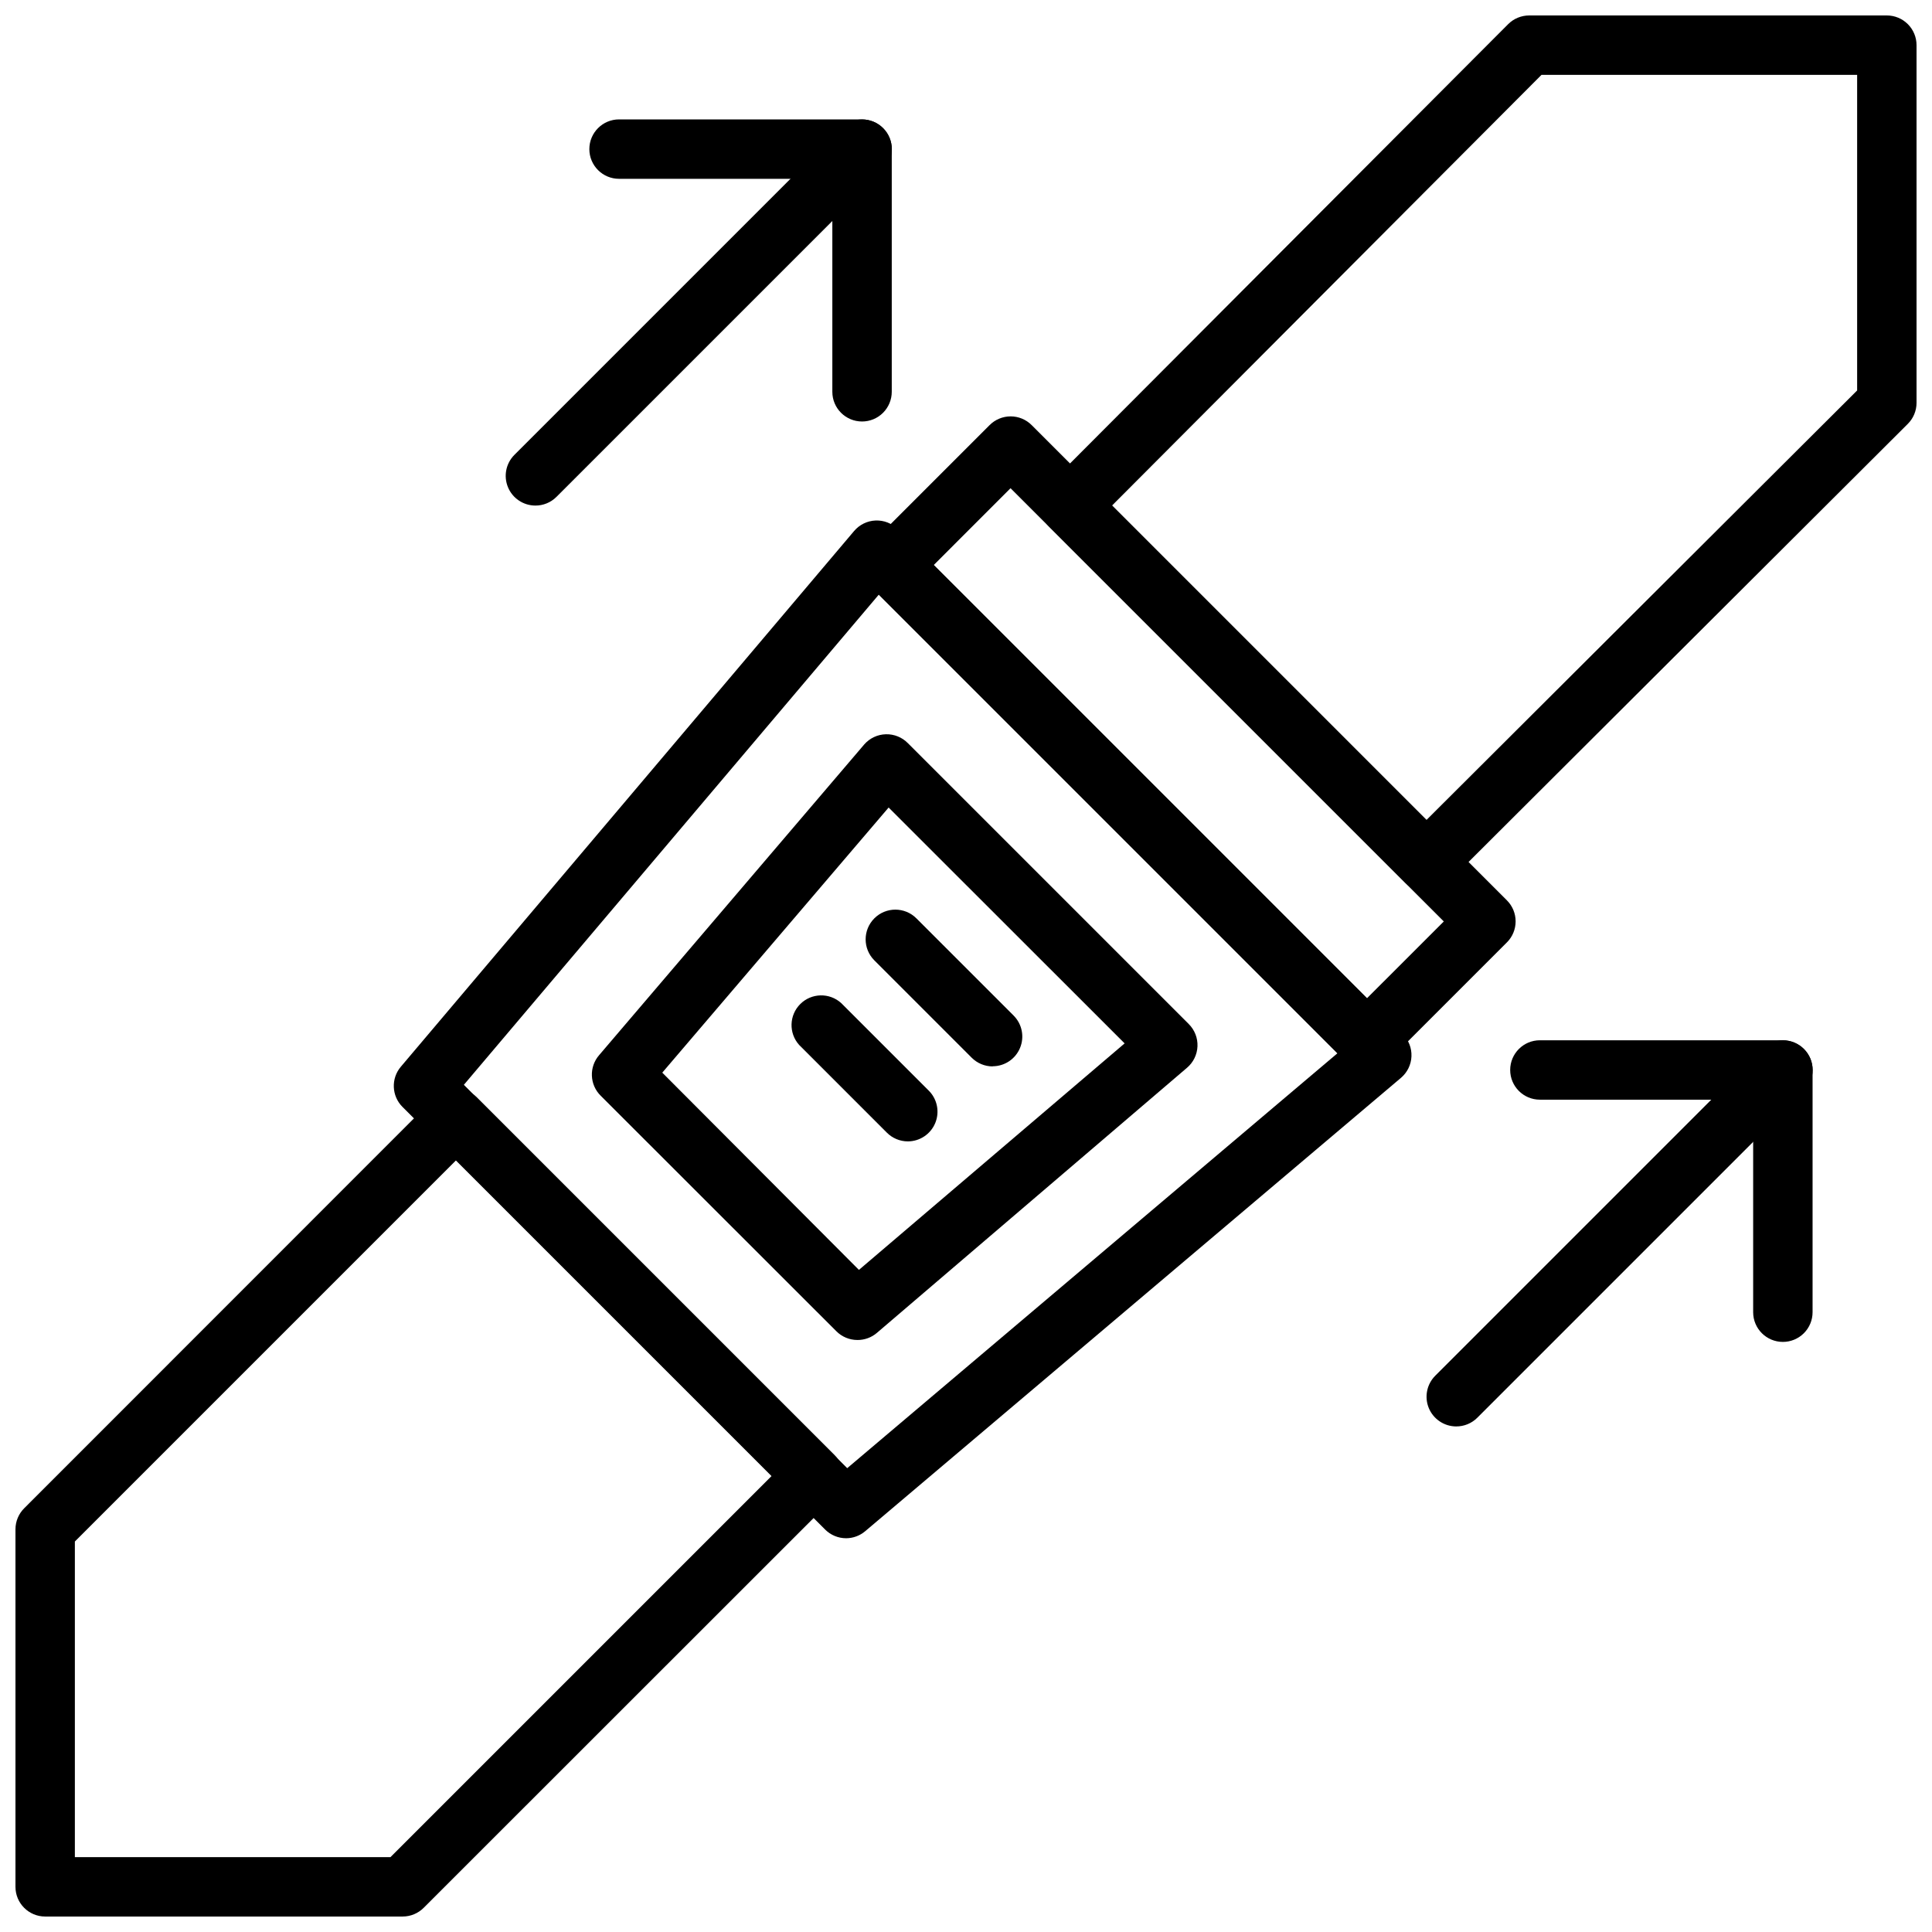
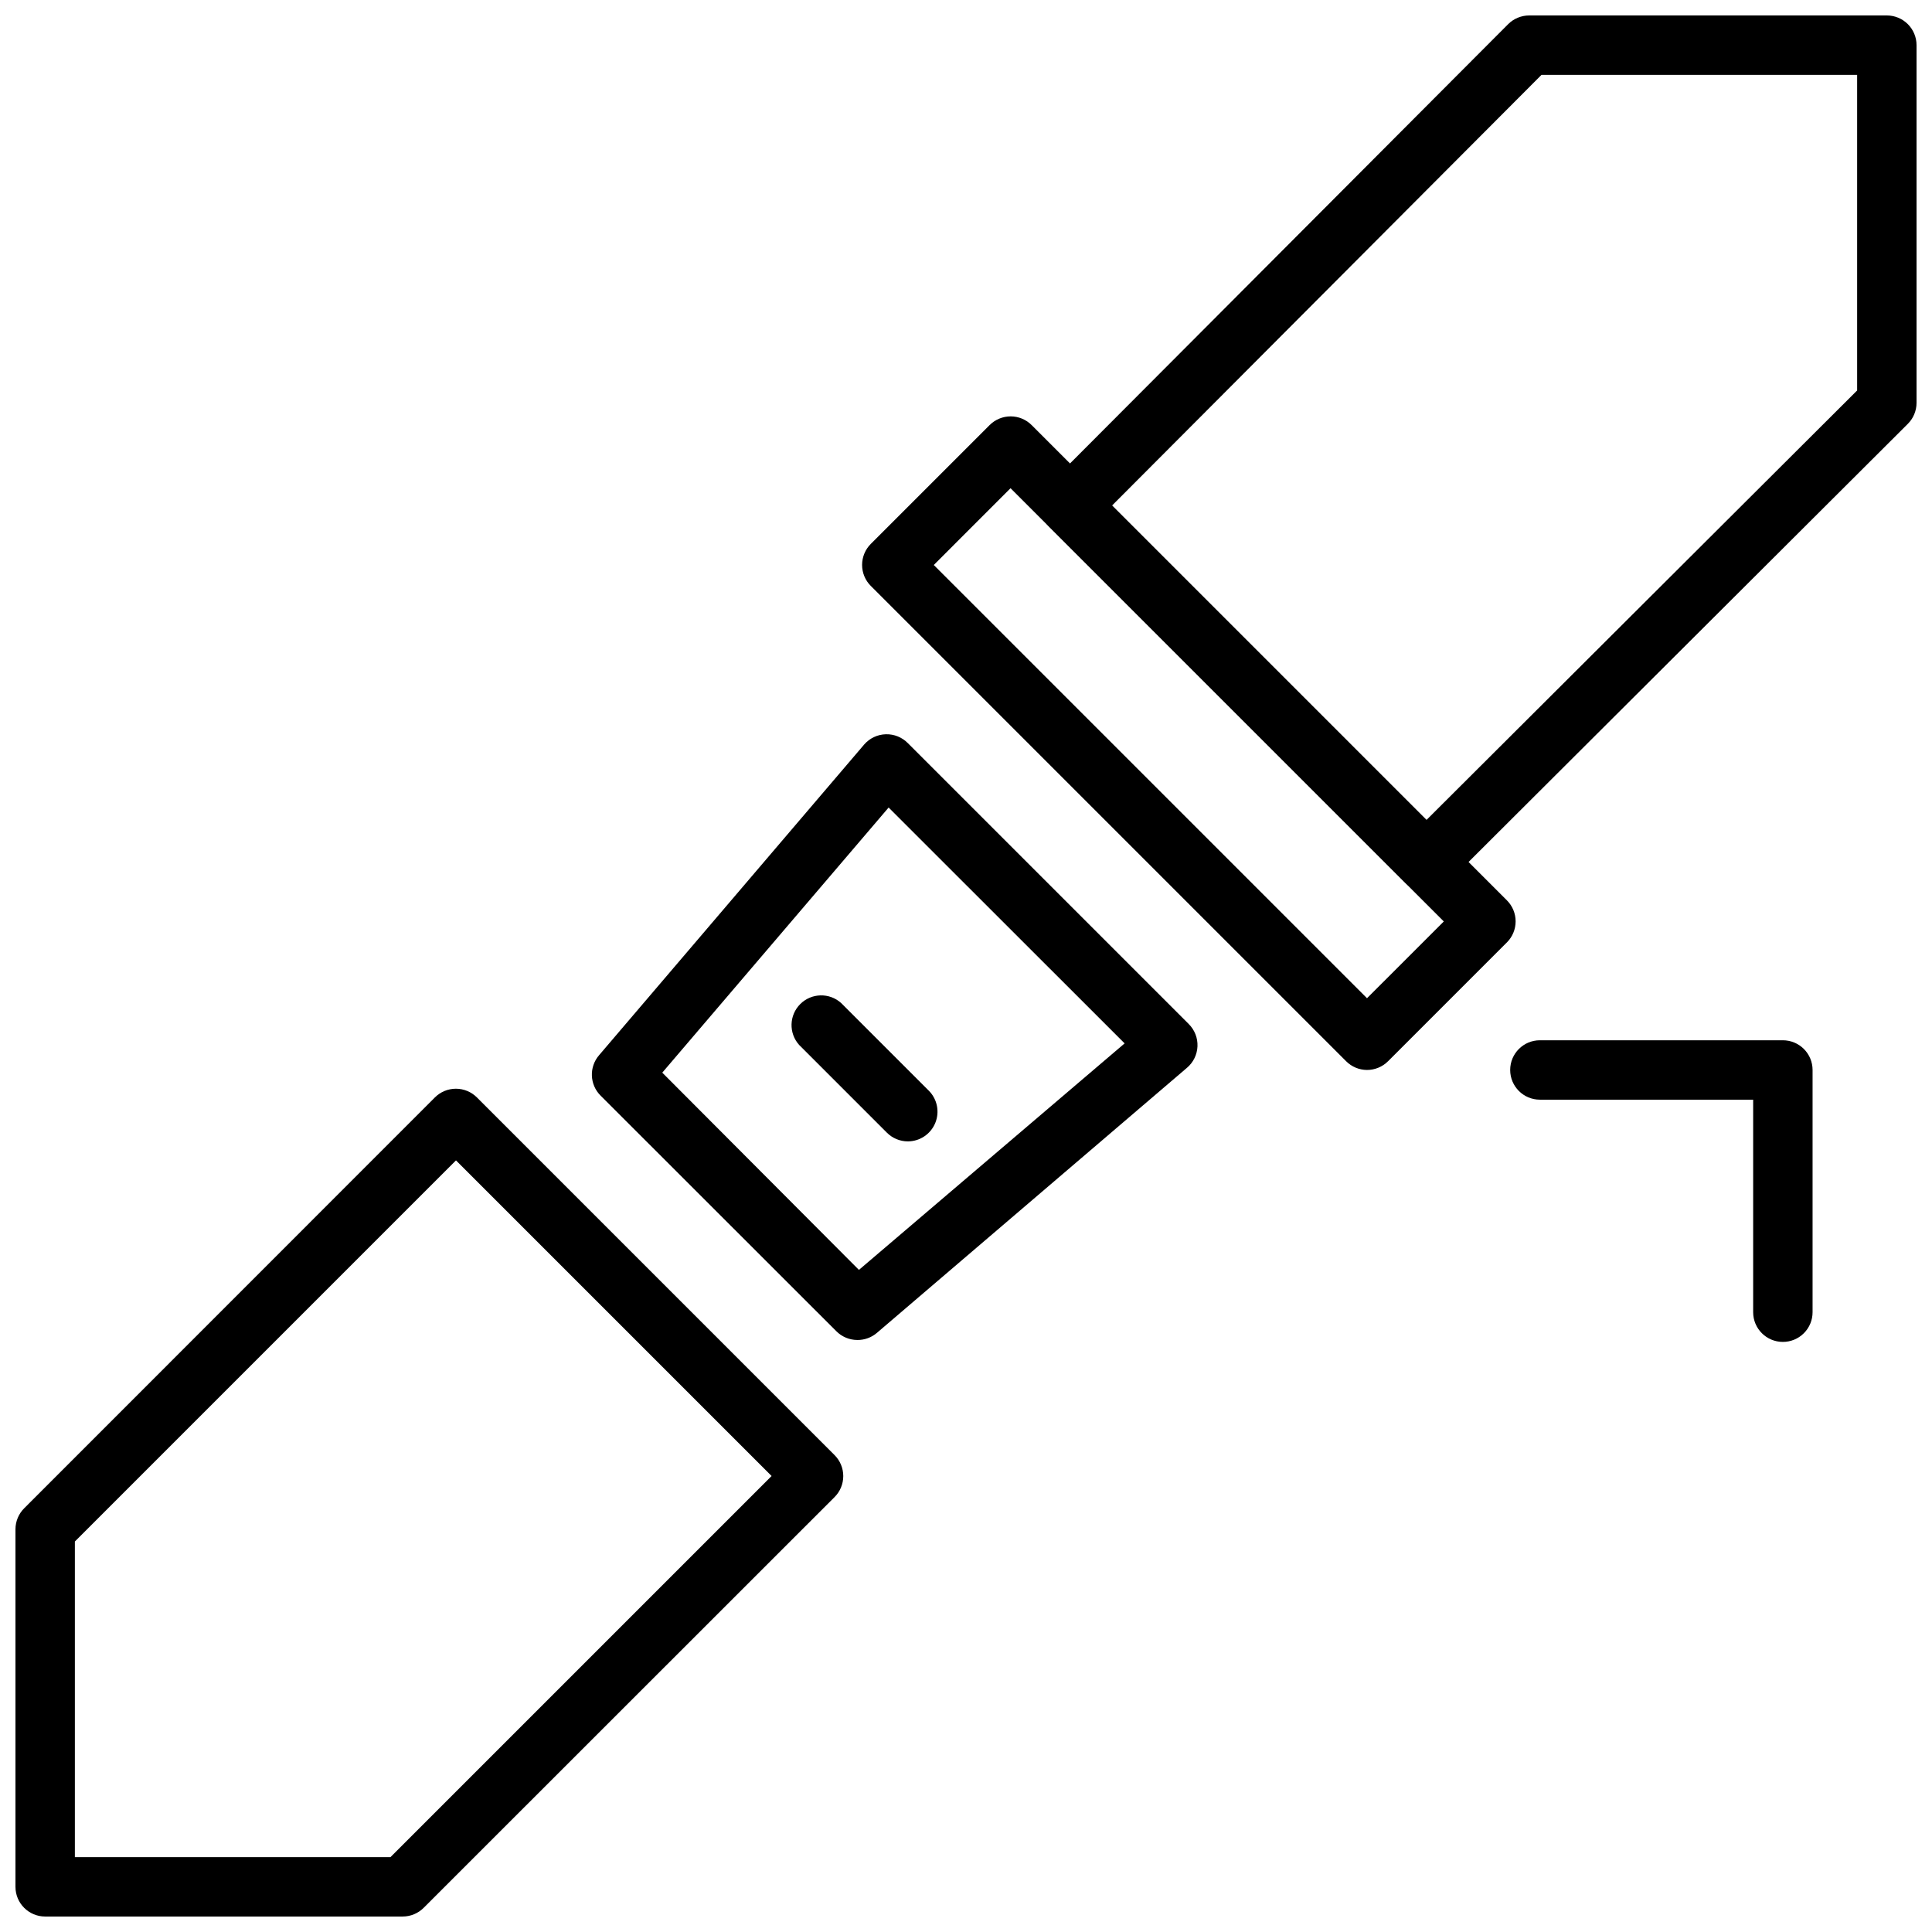
<svg xmlns="http://www.w3.org/2000/svg" width="800px" height="800px" version="1.1" viewBox="144 144 512 512">
  <defs>
    <clipPath id="b">
      <path d="m148.09 432h219.91v219.9h-219.91z" />
    </clipPath>
    <clipPath id="a">
      <path d="m419 148.09h232.9v232.91h-232.9z" />
    </clipPath>
  </defs>
-   <path d="m368.2 551.65c-2.086-0.008-4.078-0.844-5.551-2.32l-111.98-111.98c-2.902-2.898-3.09-7.543-0.434-10.668l120.12-141.97c1.426-1.676 3.484-2.684 5.684-2.773s4.332 0.746 5.891 2.305l133.82 133.82c1.555 1.555 2.391 3.688 2.301 5.887s-1.098 4.262-2.773 5.684l-141.97 120.13c-1.426 1.219-3.242 1.887-5.117 1.887zm-101.27-120.16 101.59 101.59 129.89-109.93-121.54-121.54z" />
  <path d="m371.19 499.11c-2.086-0.008-4.082-0.844-5.551-2.32l-62.426-62.387c-2.973-2.914-3.164-7.641-0.434-10.785l70.258-82.34c1.449-1.656 3.519-2.633 5.719-2.691 2.199-0.062 4.32 0.801 5.856 2.375l74.43 74.43c1.555 1.559 2.391 3.691 2.301 5.891-0.09 2.199-1.094 4.258-2.773 5.684l-82.184 70.258c-1.445 1.238-3.293 1.906-5.195 1.887zm-51.68-70.848 52.113 52.273 70.414-60.027-62.543-62.504z" />
-   <path d="m407.04 426.61c-2.082-0.008-4.078-0.844-5.547-2.32l-25.781-25.781c-3.078-3.078-3.078-8.062 0-11.141 3.074-3.074 8.062-3.074 11.137 0l25.781 25.781c2.238 2.25 2.906 5.625 1.691 8.559-1.211 2.934-4.066 4.852-7.242 4.863z" />
  <path d="m384.57 446.48c-2.086-0.012-4.082-0.844-5.551-2.324l-23.223-23.223c-2.812-3.113-2.688-7.887 0.285-10.852 2.973-2.961 7.75-3.07 10.855-0.246l23.223 23.223c2.234 2.25 2.902 5.625 1.691 8.555-1.215 2.934-4.07 4.852-7.242 4.867z" />
  <g clip-path="url(#b)">
    <path d="m250.75 651.9h-94.781c-4.348 0-7.871-3.523-7.871-7.871v-94.777c0.008-2.086 0.844-4.082 2.32-5.551l108.83-108.87c1.477-1.477 3.481-2.309 5.57-2.309s4.094 0.832 5.57 2.309l94.777 94.781c1.48 1.477 2.309 3.477 2.309 5.566 0 2.09-0.828 4.094-2.309 5.57l-108.87 108.83c-1.469 1.477-3.465 2.312-5.547 2.32zm-86.91-15.742h83.641l101-101-83.641-83.641-101 101z" />
  </g>
  <path d="m506.27 427.55c-2.082-0.008-4.078-0.844-5.547-2.324l-125.95-125.95v0.004c-1.48-1.477-2.309-3.481-2.309-5.57 0-2.09 0.828-4.094 2.309-5.57l31.488-31.488c1.477-1.477 3.481-2.309 5.57-2.309 2.086 0 4.09 0.832 5.566 2.309l125.95 125.95c1.48 1.477 2.309 3.481 2.309 5.57s-0.828 4.094-2.309 5.57l-31.488 31.488v-0.004c-1.48 1.488-3.492 2.324-5.59 2.324zm-114.81-133.82 114.81 114.81 20.352-20.348-114.82-114.81z" />
  <g clip-path="url(#a)">
    <path d="m522.02 380.32c-2.086-0.012-4.082-0.848-5.551-2.324l-94.465-94.465c-1.477-1.477-2.309-3.481-2.309-5.57 0-2.086 0.832-4.09 2.309-5.566l121.66-121.98c1.477-1.484 3.488-2.32 5.59-2.32h94.777c2.086 0 4.09 0.828 5.566 2.305 1.477 1.477 2.305 3.481 2.305 5.566v94.781c0.004 2.098-0.832 4.109-2.32 5.59l-122.02 121.7v-0.004c-1.477 1.465-3.473 2.285-5.551 2.285zm-83.324-102.34 83.324 83.328 114.14-113.83v-83.645h-83.641z" />
  </g>
-   <path d="m529.89 522.02c-3.172-0.016-6.027-1.934-7.242-4.863-1.211-2.934-0.543-6.309 1.691-8.559l86.594-86.594c3.074-3.074 8.062-3.074 11.137 0 3.078 3.078 3.078 8.062 0 11.141l-86.594 86.594 0.004-0.004c-1.484 1.477-3.496 2.297-5.59 2.285z" />
  <path d="m616.48 499.62c-4.348 0-7.875-3.523-7.875-7.871v-56.324h-56.52c-4.348 0-7.871-3.523-7.871-7.871 0-4.348 3.523-7.871 7.871-7.871h64.395c2.086 0 4.09 0.828 5.566 2.305s2.305 3.477 2.305 5.566v64.195c0 2.09-0.828 4.09-2.305 5.566s-3.481 2.305-5.566 2.305z" />
-   <path d="m285.86 277.98c-3.176-0.012-6.031-1.93-7.242-4.863-1.215-2.934-0.547-6.305 1.691-8.559l86.594-86.594v0.004c3.074-3.078 8.062-3.078 11.137 0 3.078 3.074 3.078 8.062 0 11.137l-86.594 86.594c-1.484 1.473-3.496 2.297-5.586 2.281z" />
-   <path d="m372.45 255.7c-4.348 0-7.871-3.523-7.871-7.871v-56.441h-56.52c-4.348 0-7.875-3.523-7.875-7.871 0-4.348 3.527-7.875 7.875-7.875h64.391c2.09 0 4.09 0.832 5.566 2.309 1.477 1.477 2.309 3.477 2.309 5.566v64.312c0 2.09-0.832 4.09-2.309 5.566-1.477 1.477-3.477 2.305-5.566 2.305z" />
</svg>